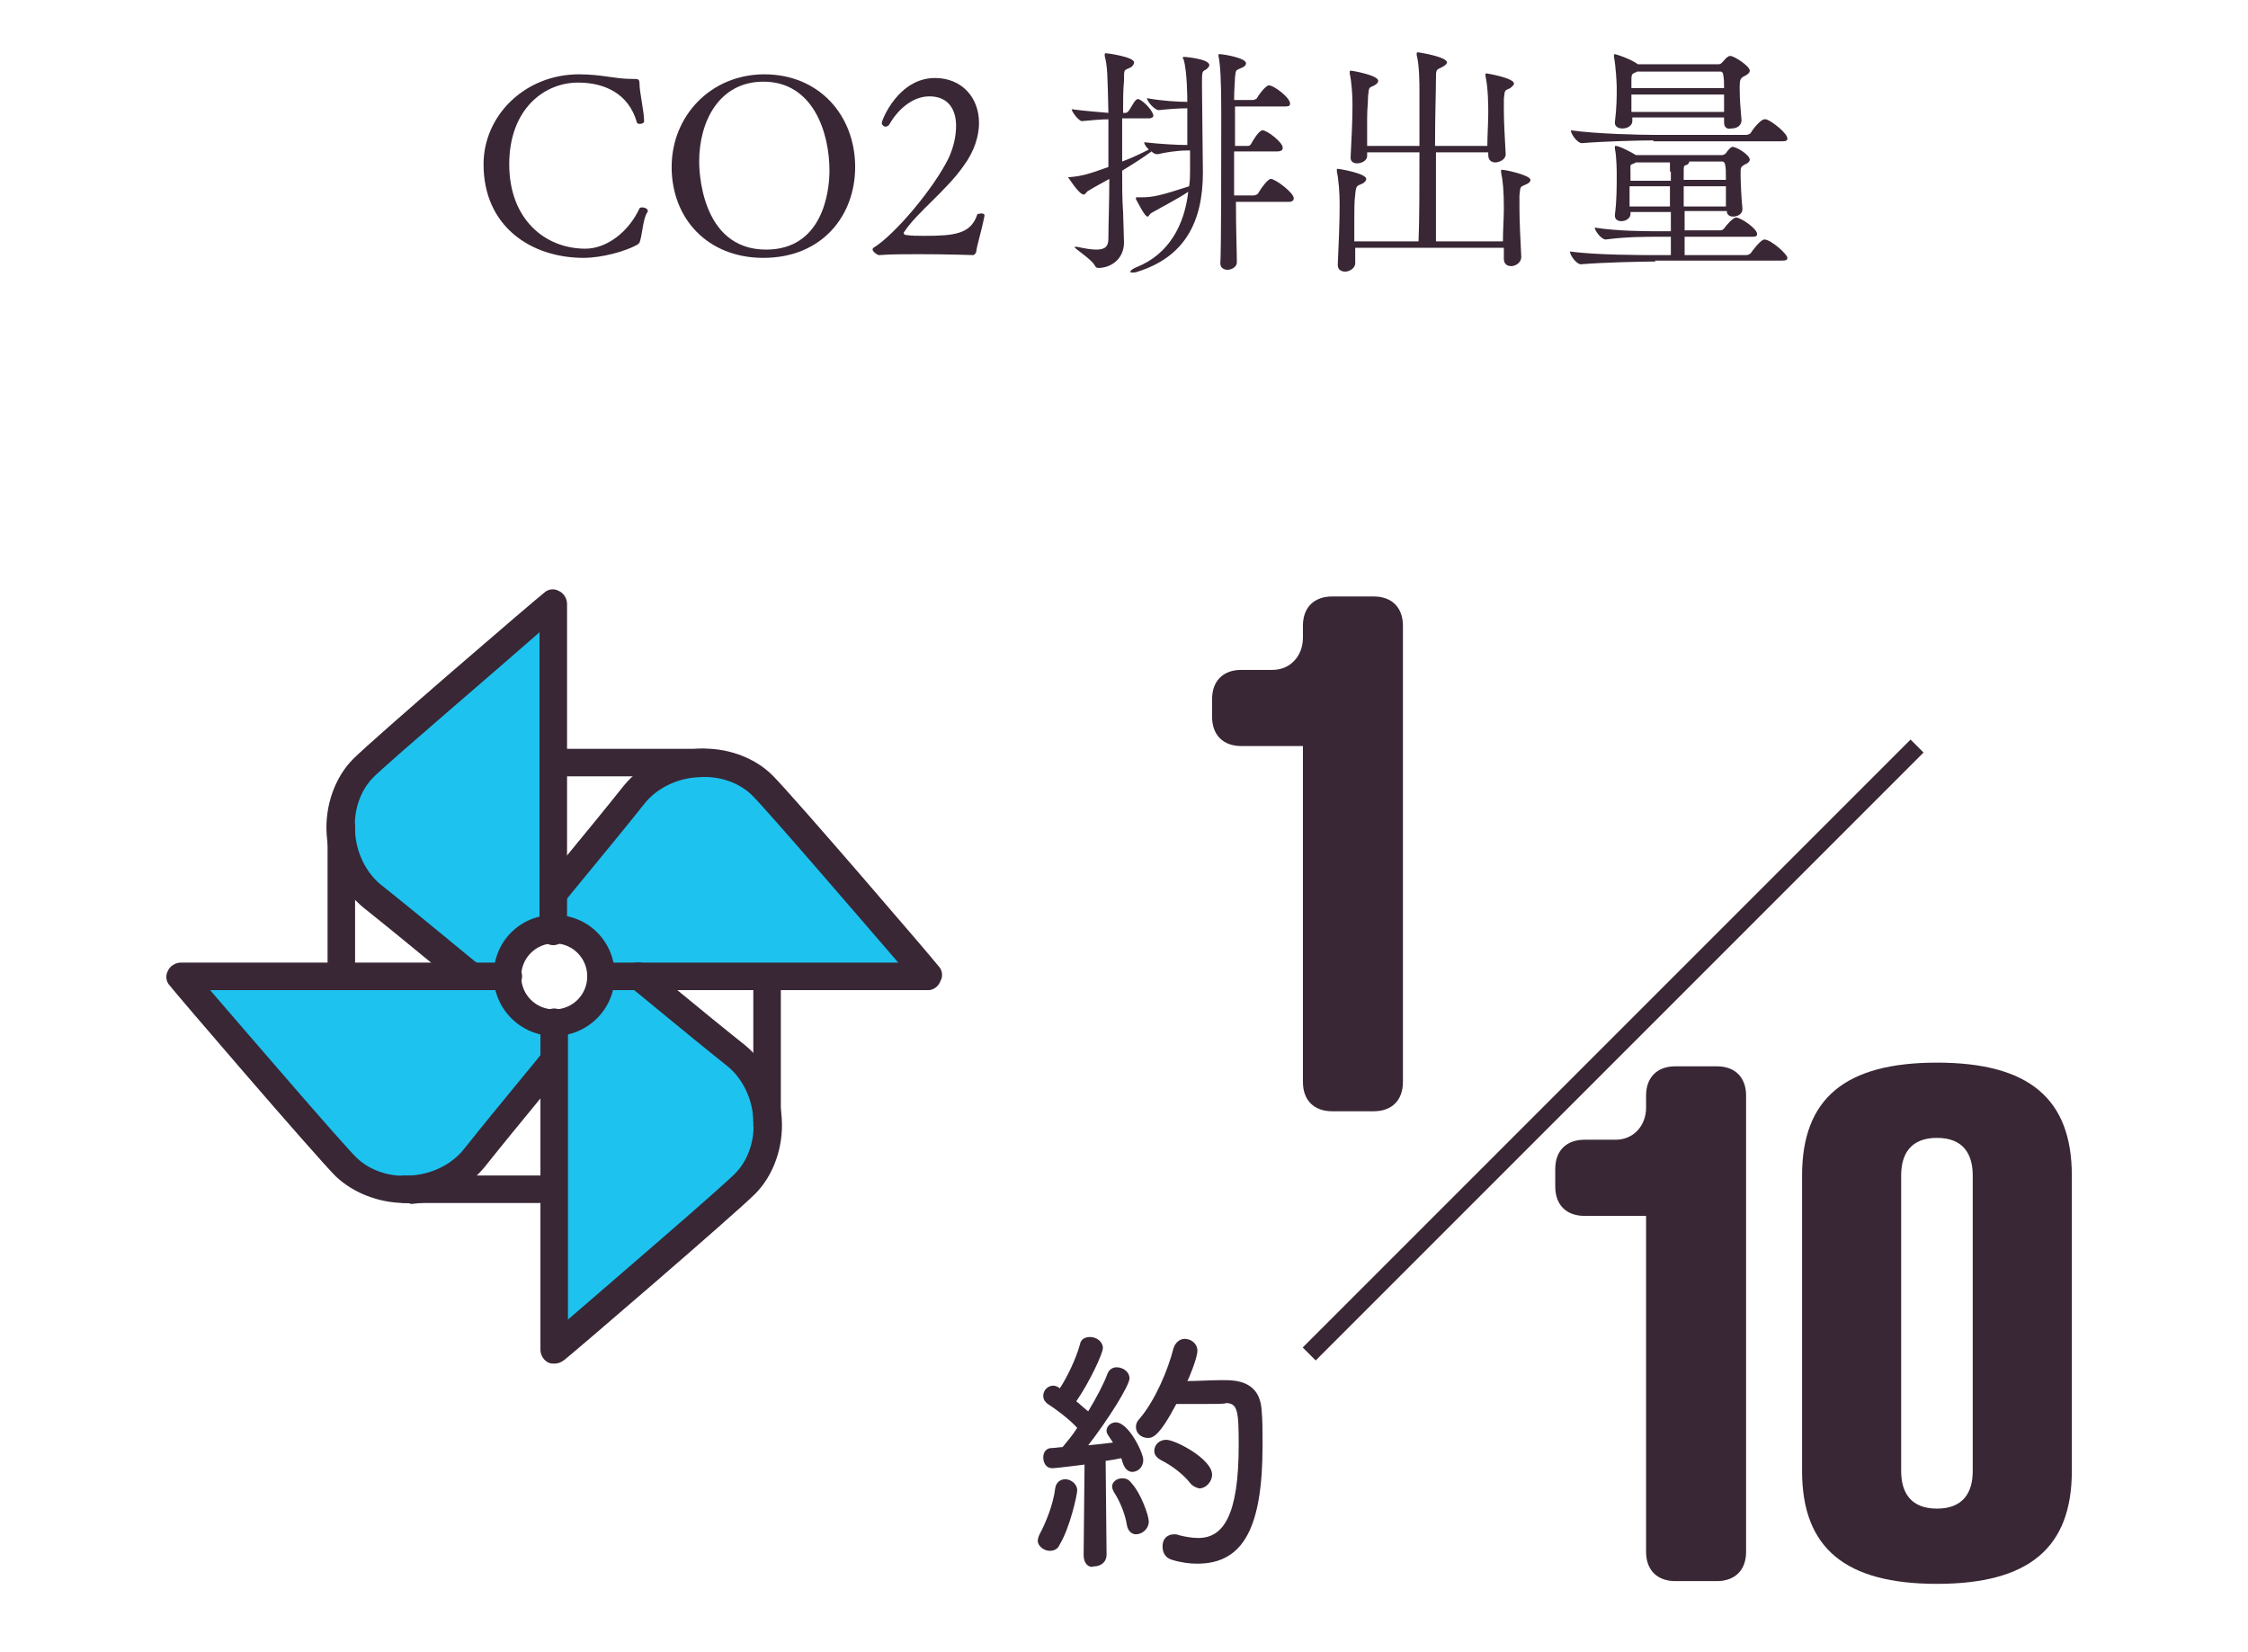
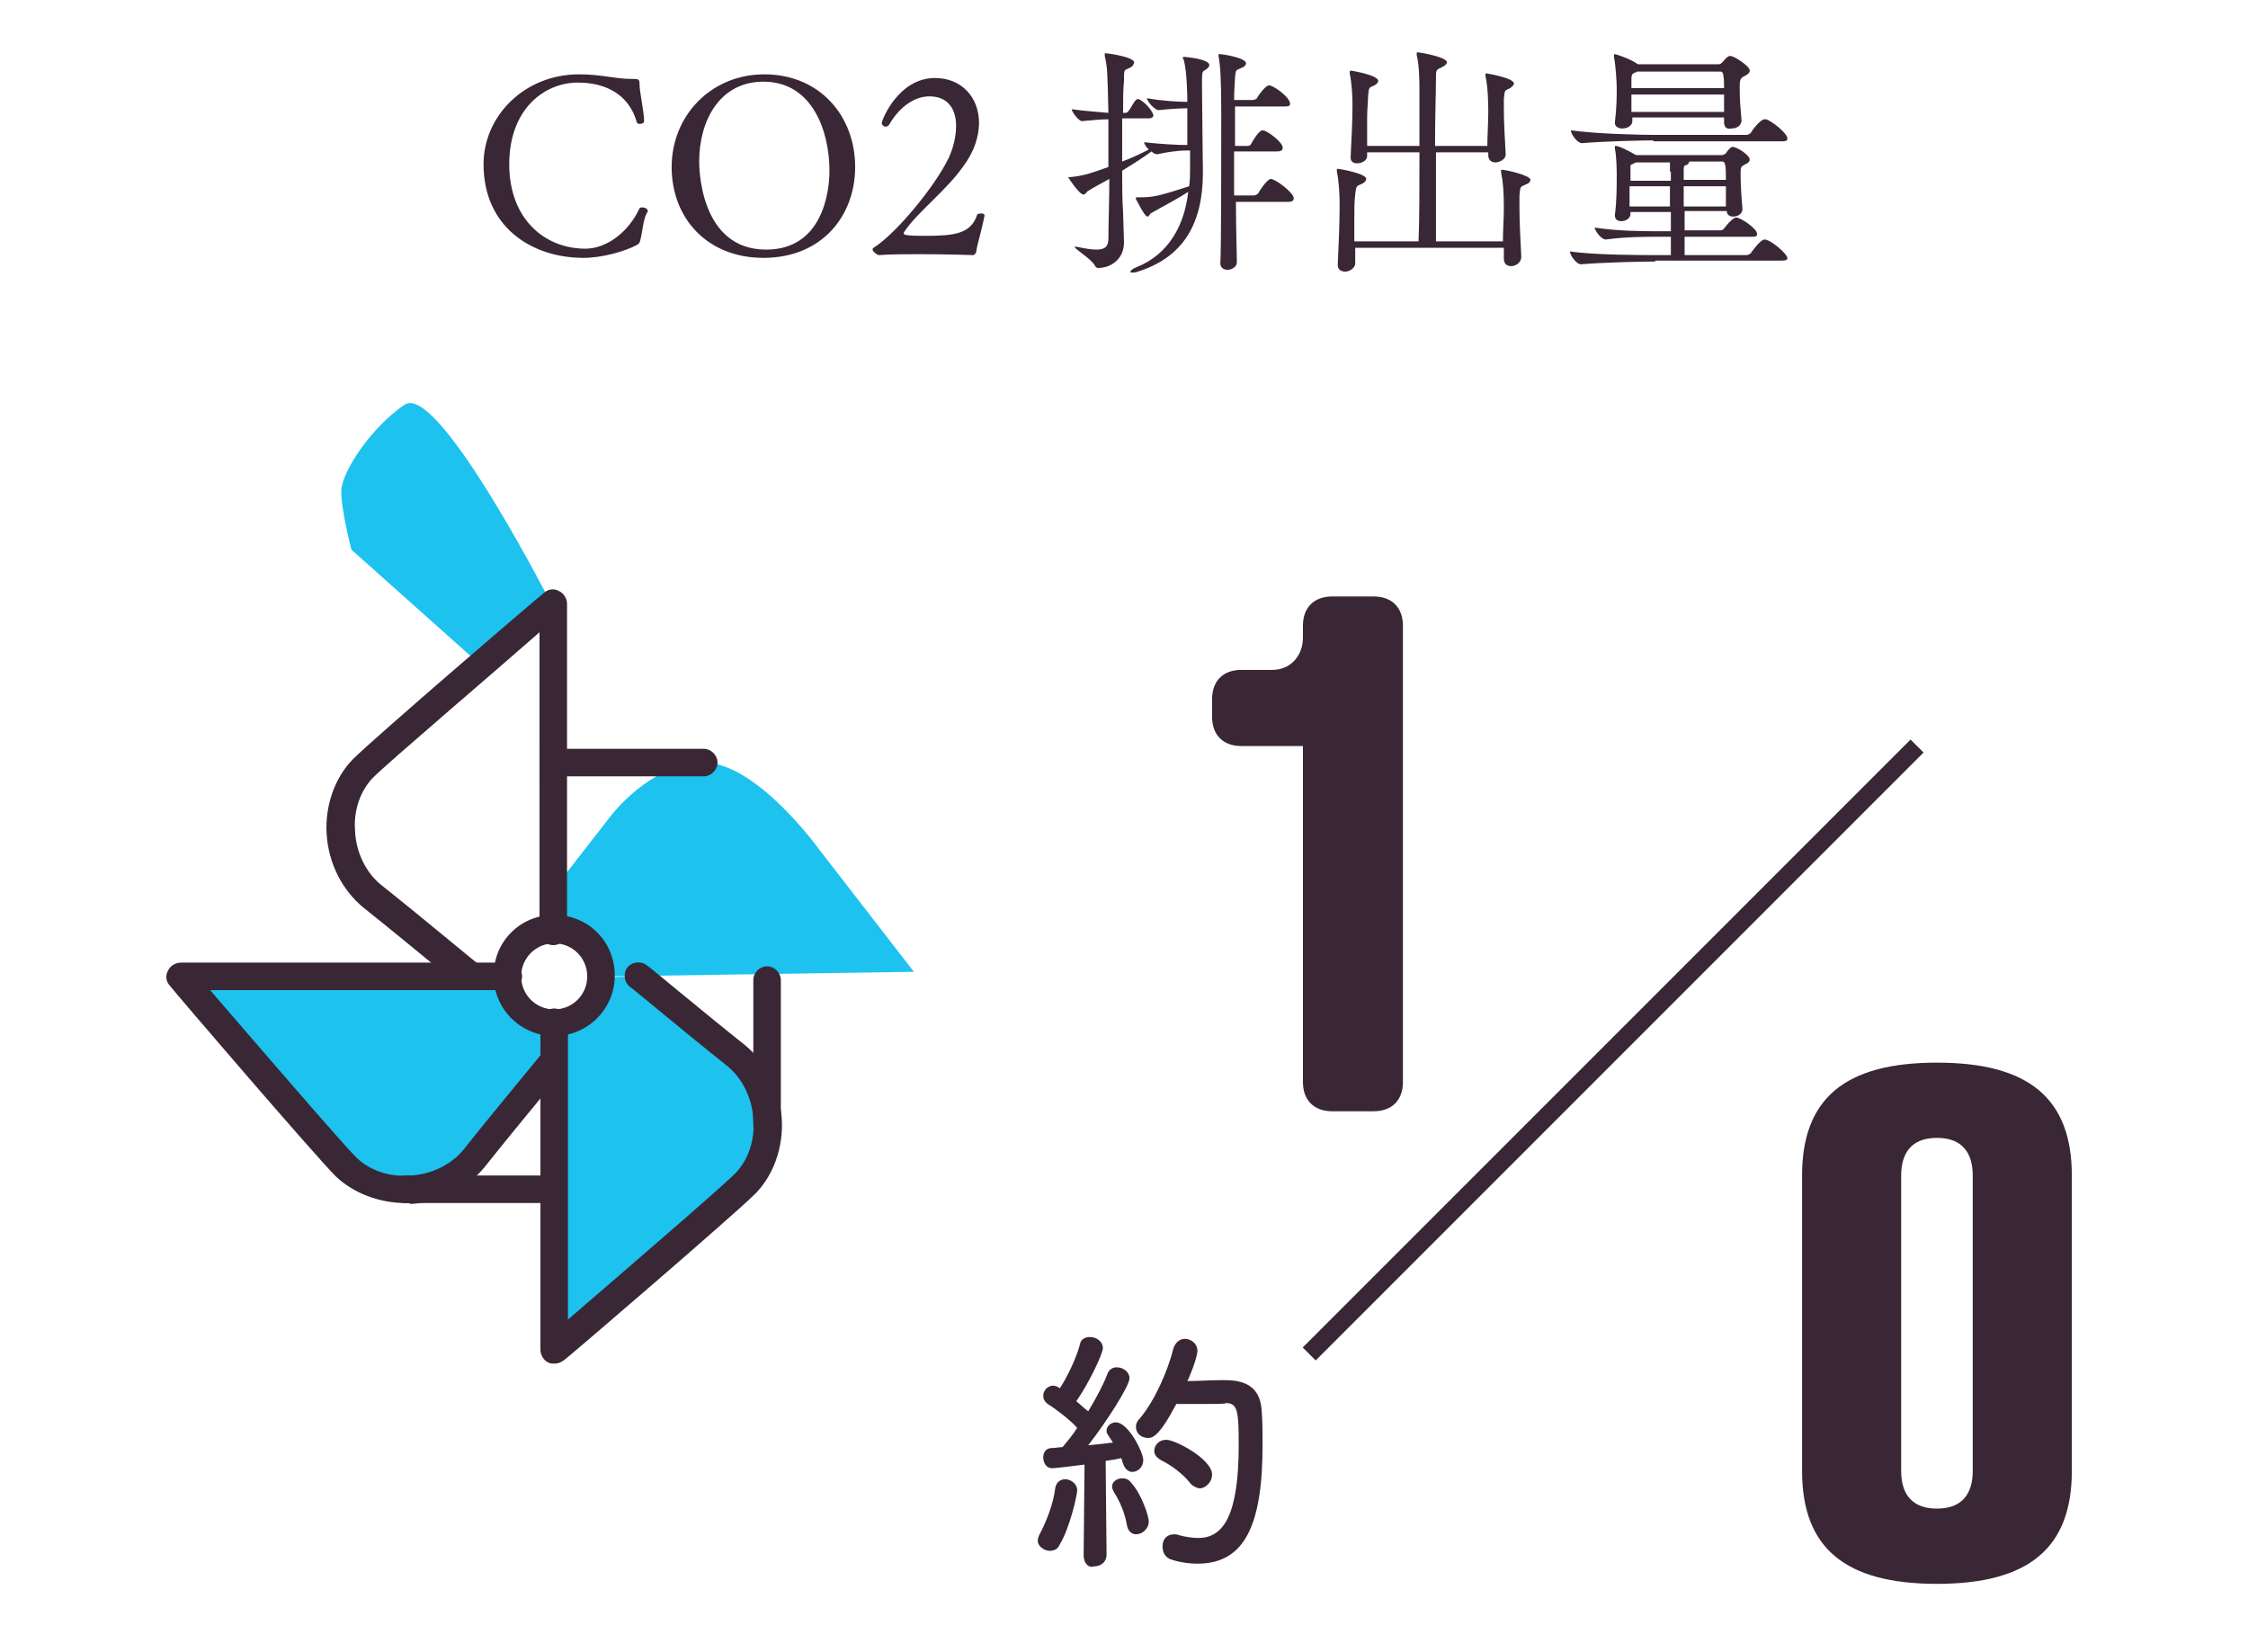
<svg xmlns="http://www.w3.org/2000/svg" version="1.1" id="レイヤー_1" x="0px" y="0px" width="245px" height="180px" viewBox="0 0 245 180" style="enable-background:new 0 0 245 180;" xml:space="preserve">
  <style type="text/css">
	.st0{fill:#392735;}
	.st1{fill:#1DC2EF;}
</style>
  <g>
    <g>
      <path class="st0" d="M63.6,28.1c-5.7,0-10.9-3.4-10.9-10.2c0-5.3,4.5-9.8,10.4-9.8c2.5,0,3.9,0.5,5.7,0.5c0.1,0,0.1,0,0.1,0    c0.7,0,0.8,0,0.8,0.6c0,0.8,0.5,3,0.5,4c0,0.2-0.2,0.3-0.5,0.3c-0.2,0-0.3-0.1-0.3-0.2C68.5,10.2,65.9,9,63,9    c-3.7,0-7.5,2.9-7.5,8.9c0,6,3.9,9.2,8.3,9.2c2.3,0,4.7-1.8,5.9-4.4c0.1-0.1,0.2-0.1,0.3-0.1c0.2,0,0.6,0.1,0.6,0.4    c0,0.1,0,0.1-0.1,0.2c-0.4,0.7-0.5,2.2-0.7,2.9c-0.1,0.4-0.1,0.4-0.4,0.6C68.1,27.4,65.6,28.1,63.6,28.1z" />
      <path class="st0" d="M83.2,28.1c-6.1,0-10-4.3-10-9.9c0-5.6,4.3-10.1,10.1-10.1c6,0,9.9,4.5,9.9,10.1    C93.2,23.5,89.6,28.1,83.2,28.1z M90.4,18.6c0-4.2-1.8-9.7-7.2-9.7c-4.8,0-7,4.3-7,8.7c0,0.5,0,9.6,7.3,9.6    C89.6,27.2,90.4,21,90.4,18.6z" />
      <path class="st0" d="M107.3,23.5c-0.4,2-0.8,3.1-0.9,3.9c0,0.1-0.1,0.3-0.3,0.4c0,0-2.8-0.1-5.9-0.1c-1.5,0-3.1,0-4.4,0.1    c0,0,0,0,0,0c-0.2,0-0.7-0.4-0.7-0.6c0-0.1,0-0.1,0.1-0.2c2.3-1.4,6.6-6.5,8.2-9.8c0.5-1.1,0.8-2.3,0.8-3.5c0-1.7-0.8-3.2-2.9-3.2    c-1.9,0-3.5,1.5-4.4,3.1c-0.1,0.1-0.2,0.2-0.4,0.2c-0.2,0-0.4-0.2-0.4-0.4c0-0.3,1.8-4.9,5.8-4.9c2.9,0,4.8,2.1,4.8,4.9    c0,1.4-0.5,3.1-1.7,4.7c-1.8,2.6-5.1,5.1-6.4,7.1c-0.1,0.1-0.1,0.1-0.1,0.2c0,0.1,0.1,0.2,0.2,0.2c0.6,0.1,1.3,0.1,2.1,0.1    c3.2,0,5-0.2,5.7-2.3c0-0.1,0.1-0.1,0.2-0.1C107.1,23.2,107.3,23.3,107.3,23.5L107.3,23.5z" />
      <path class="st0" d="M129.4,16.4h-0.1c-0.9,0-2.3,0.2-3.1,0.4c0,0,0,0-0.1,0c-0.2,0-0.4-0.1-0.6-0.3c-0.8,0.6-1.9,1.3-3.2,2.1    c0,1.6,0,3.2,0.1,4.5c0,0.5,0.1,2.7,0.1,3.3c0,1.9-1.5,2.8-2.8,2.8c-0.2,0-0.3-0.1-0.4-0.3c-0.4-0.7-2.2-1.8-2.2-2c0,0,0,0,0.1,0    c0.1,0,0.1,0,0.2,0c0.9,0.2,1.6,0.3,2.1,0.3c1,0,1.3-0.4,1.3-1.2c0-1.7,0.1-4,0.1-6.5c-0.7,0.4-1.5,0.8-2.3,1.3    c-0.2,0.1-0.3,0.4-0.5,0.4c-0.5,0-1.7-1.9-1.7-1.9c0,0,0.1,0,0.2,0c1.2-0.1,2-0.3,4.2-1.1c0-1.8,0-3.6,0-5.2    c-0.8,0-1.8,0.1-2.9,0.2h0c-0.3,0-1.1-1-1.1-1.3c1.4,0.2,2.9,0.3,4,0.4c-0.1-4.3-0.1-5-0.4-6.2c0-0.1,0-0.1,0-0.2    c0,0,0-0.1,0.1-0.1c0.2,0,3.1,0.4,3.1,1c0,0.2-0.2,0.5-0.5,0.6c-0.6,0.3-0.6,0.1-0.6,1.4c-0.1,1-0.1,2.2-0.1,3.5h0.3    c0.1,0,0.2-0.1,0.3-0.2c0.3-0.4,0.5-0.9,0.8-1.2c0.1-0.1,0.2-0.1,0.2-0.1c0,0,0.1,0,0.1,0c0.7,0.3,1.6,1.4,1.6,1.8    c0,0.1-0.1,0.3-0.5,0.3h-2.9c0,1.5,0,3.1,0,4.7c1.1-0.4,2.1-0.9,2.9-1.3c-0.3-0.3-0.5-0.6-0.5-0.8c1.7,0.2,3.7,0.3,4.5,0.3h0.2    c0-1.2,0-2.7,0-4c-0.9,0-2.2,0.1-3.1,0.2h0c-0.5,0-1.3-1-1.3-1.3c1.6,0.3,3.5,0.4,4.4,0.4c0-0.2,0-3.3-0.4-4.6    c0-0.1-0.1-0.1-0.1-0.2c0-0.1,0.1-0.1,0.2-0.1c0,0,2.7,0.2,2.7,0.9c0,0.1-0.1,0.3-0.4,0.5c-0.4,0.2-0.4,0.2-0.4,1.7    c0,1.3,0.1,8.9,0.1,9.5c0,5.4-2,9.2-7.1,10.8c-0.2,0.1-0.5,0.1-0.6,0.1c-0.2,0-0.2,0-0.2-0.1c0-0.1,0.2-0.3,0.7-0.5    c3.5-1.4,5.2-4.6,5.6-8.2c-1.2,0.8-2.6,1.5-4,2.3c-0.2,0.1-0.3,0.4-0.4,0.4c-0.2,0-0.4-0.2-1.3-1.9c0-0.1,0-0.1,0-0.1    c0-0.1,0-0.1,0.1-0.1c0.2,0,0.3,0,0.5,0c1.3,0,2.1-0.2,5.2-1.2c0.1-0.6,0.1-1.3,0.1-1.9V16.4z M134.7,22c0,3,0.1,5.6,0.1,6.6    c0,0.5-0.6,0.8-1,0.8c-0.4,0-0.8-0.2-0.8-0.7v0c0.1-1.5,0.1-11.1,0.1-16.4c0-3.6-0.1-5.2-0.3-6.2c0-0.1,0-0.1,0-0.1    c0-0.1,0-0.1,0.1-0.1c0.4,0,2.9,0.4,2.9,1c0,0.2-0.2,0.4-0.5,0.5c-0.6,0.3-0.6,0.1-0.7,1c0,0.4-0.1,1.3-0.1,2.5h2    c0.2,0,0.4-0.1,0.5-0.2c0-0.1,0.9-1.4,1.3-1.4c0.5,0,2.3,1.3,2.3,2c0,0.2-0.1,0.3-0.5,0.3h-5.5v4.3h1.4c0.2,0,0.3-0.1,0.4-0.3    c0.1-0.2,0.8-1.4,1.2-1.4c0.5,0,2.2,1.3,2.2,1.9c0,0.2-0.1,0.4-0.6,0.4h-4.7c0,1.6,0,3.3,0,4.8h2.1c0.2,0,0.4-0.1,0.5-0.2    c0.4-0.7,1.1-1.6,1.4-1.6c0.5,0,2.5,1.5,2.5,2.1c0,0.2-0.1,0.4-0.6,0.4H134.7z" />
      <path class="st0" d="M147.7,27.2v1.5c0,0.5-0.6,0.9-1.1,0.9c-0.4,0-0.8-0.2-0.8-0.7c0,0,0-0.1,0-0.1c0.1-2,0.2-4.8,0.2-6.2    c0-0.2,0-0.3,0-0.5c0-1-0.1-2.5-0.3-3.4c0-0.1,0-0.2,0-0.2c0-0.1,0-0.1,0.1-0.1c0.2,0,3.1,0.5,3.1,1.1c0,0.2-0.2,0.4-0.4,0.5    c-0.6,0.3-0.7,0.1-0.8,1.2c-0.1,0.7-0.1,1.7-0.1,2.9c0,0.7,0,1.5,0,2.2h7c0.1-2.2,0.1-6.1,0.1-9.7H149v0.4c0,0.5-0.6,0.8-1.1,0.8    c-0.4,0-0.7-0.2-0.7-0.6c0,0,0,0,0-0.1c0.1-1.9,0.2-4.1,0.2-5.4c0-0.2,0-0.3,0-0.4c0-1-0.1-2.4-0.3-3.3c0-0.1,0-0.1,0-0.2    c0,0,0-0.1,0.1-0.1c0.2,0,3,0.5,3,1.1c0,0.2-0.1,0.3-0.4,0.5c-0.6,0.3-0.6,0.1-0.7,1.2c0,0.6-0.1,1.4-0.1,2.3c0,0.9,0,2,0,3.1h5.7    c0-2.5,0-4.7,0-6c0-0.7,0-2.8-0.3-3.9c0-0.1,0-0.1,0-0.2c0,0,0-0.1,0.1-0.1c0.2,0,3.2,0.5,3.2,1.1c0,0.2-0.3,0.4-0.7,0.6    c-0.5,0.2-0.5,0.3-0.5,1.2c0,1.3-0.1,4.1-0.1,7.3h5.7c0-1.1,0.1-2.5,0.1-3.6c0-0.6,0-2.7-0.3-4c0-0.1,0-0.1,0-0.2    c0-0.1,0-0.1,0.1-0.1c0.1,0,3,0.5,3,1.1c0,0.2-0.2,0.3-0.4,0.5c-0.6,0.3-0.6,0.1-0.7,1.2c0,0.3,0,0.7,0,1.2c0,1.2,0.1,3,0.2,4.8    c0,0.7-0.9,0.9-1.1,0.9c-0.4,0-0.8-0.2-0.8-0.8c0,0,0,0,0-0.1v-0.2h-5.7c0,1,0,2,0,3c0,2.4,0,4.8,0,6.7h7.3c0-1.2,0.1-2.6,0.1-3.6    c0-1.9-0.1-3-0.3-3.9c0-0.1,0-0.2,0-0.2c0-0.1,0-0.1,0.1-0.1c0.4,0,3.1,0.6,3.1,1.1c0,0.2-0.2,0.4-0.5,0.5    c-0.6,0.3-0.6,0.1-0.7,1.2c0,0.3,0,0.8,0,1.3c0,1.4,0.1,3.5,0.2,5.4c0,0.6-0.6,1-1.1,1c-0.4,0-0.8-0.2-0.8-0.8c0,0,0,0,0-0.1    c0-0.3,0-0.6,0-1.1H147.7z" />
      <path class="st0" d="M180.4,28.5c-1.5,0-5.8,0.1-8.1,0.3h0c-0.5,0-1.2-1-1.2-1.4c2.7,0.4,8,0.4,9.5,0.4h1.5v-2h-1.3    c-1.4,0-3.6,0-5.8,0.3h0c-0.5,0-1.2-1-1.2-1.3c2.5,0.4,5.7,0.4,7.1,0.4h1.2v-2.1h-4.4v0.2c0,0.5-0.5,0.8-1,0.8    c-0.4,0-0.7-0.2-0.7-0.6c0-0.1,0-0.1,0-0.1c0.2-1.5,0.2-3,0.2-4.3c0-0.3,0-2-0.2-2.9c0-0.1,0-0.1,0-0.2c0-0.1,0-0.1,0.1-0.1    c0.4,0,1.7,0.7,2.2,1h9.4c0.1,0,0.3-0.1,0.4-0.2c0.1-0.2,0.4-0.5,0.5-0.6c0.1,0,0.1-0.1,0.2-0.1c0.5,0,1.9,0.9,1.9,1.4    c0,0.2-0.2,0.4-0.5,0.5c-0.5,0.3-0.5,0.3-0.5,1.1c0,0.9,0.1,2.8,0.2,3.7c0,0,0,0.1,0,0.1c0,0.5-0.5,0.8-1,0.8    c-0.4,0-0.7-0.2-0.7-0.6h-4.6v2.1h3.9c0.2,0,0.3-0.1,0.4-0.2c0.9-1.2,1.3-1.2,1.3-1.2c0.5,0,2.3,1.2,2.3,1.8    c0,0.2-0.1,0.3-0.5,0.3h-7.4v2h6.7c0.2,0,0.4-0.1,0.5-0.2c0.2-0.3,1.1-1.5,1.5-1.5c0.7,0,2.5,1.6,2.5,2c0,0.2-0.1,0.3-0.6,0.3    H180.4z M180.2,15.3c-1.5,0-5.4,0.1-7.8,0.3h0c-0.5,0-1.2-1-1.2-1.4c0,0,0,0,0,0c2.8,0.4,7.6,0.5,9.2,0.5h9.9    c0.2,0,0.4-0.1,0.5-0.2c0.2-0.4,1.1-1.5,1.5-1.5c0.1,0,0.1,0,0.2,0c0.6,0.2,2.3,1.5,2.3,2.1c0,0.2-0.1,0.3-0.6,0.3H180.2z     M187.9,13.3v-0.5h-10v0.4c0,0.4-0.4,0.8-1.1,0.8c-0.4,0-0.8-0.2-0.8-0.6c0,0,0-0.1,0-0.1c0.2-1.6,0.2-2.7,0.2-3.8    c0-0.4-0.1-2.3-0.3-3.3c0-0.1,0-0.1,0-0.2c0,0,0-0.1,0.1-0.1c0.1,0,1.7,0.5,2.5,1.1l0,0h8.8c0.1,0,0.2,0,0.4-0.2    c0.2-0.2,0.4-0.5,0.6-0.6c0.1-0.1,0.2-0.1,0.3-0.1c0.4,0,2.1,1.1,2.1,1.6c0,0.3-0.4,0.5-0.6,0.6c-0.4,0.2-0.5,0.4-0.5,1.1    c0,0.1,0,0.2,0,0.3c0,1.1,0.1,2.3,0.2,3.4c0,0.5-0.4,0.9-1.1,0.9C188.2,14.1,187.9,13.9,187.9,13.3L187.9,13.3z M182,20.3h-4.4    v2.2h4.4V20.3z M182,18.7c0-0.8,0-0.9,0-1h-3.7c-0.1,0-0.1,0.1-0.2,0.1c-0.5,0.2-0.4,0.1-0.4,0.9c0,0.3,0,0.6,0,1h4.4V18.7z     M178.4,7.8c-0.1,0.1-0.1,0.1-0.2,0.1c-0.4,0.2-0.4,0.2-0.4,1.1c0,0.2,0,0.4,0,0.6h10.1c0-0.5,0-1-0.1-1.5c0-0.1-0.1-0.3-0.3-0.3    H178.4z M177.8,10.3c0,0.6,0,1.2,0,1.9h10.1c0-0.7,0-1.3,0-1.9H177.8z M183.5,20.3c0,0.6,0,1.3,0,2.2h4.6c0-0.6,0-1.4,0-2.2H183.5    z M184.1,17.6C184.1,17.7,184.1,17.7,184.1,17.6c0,0.2-0.2,0.4-0.4,0.4c-0.2,0.1-0.2,0.1-0.2,0.8c0,0.1,0,0.4,0,0.8h4.6    c0-0.8,0-1.4-0.1-1.7c0-0.1-0.1-0.3-0.3-0.3H184.1z" />
    </g>
  </g>
  <g>
    <g>
      <g>
-         <path class="st0" d="M179.4,119.4c0-2,1.2-3.2,3.2-3.2h4.5c2,0,3.2,1.2,3.2,3.2v49.7c0,2-1.2,3.2-3.2,3.2h-4.5     c-2,0-3.2-1.2-3.2-3.2v-36.6h-6.7c-2,0-3.2-1.2-3.2-3.2v-1.9c0-2,1.2-3.2,3.2-3.2h3.4c1.9,0,3.3-1.5,3.3-3.5V119.4z" />
        <path class="st0" d="M225.8,128.1v32.2c0,8.4-4.7,12.3-14.7,12.3c-10,0-14.7-3.9-14.7-12.3v-32.2c0-8.4,4.7-12.3,14.7-12.3     C221.1,115.8,225.8,119.7,225.8,128.1z M207.2,128.1v32.2c0,2.3,1,4.1,3.9,4.1c2.9,0,3.9-1.8,3.9-4.1v-32.2c0-2.3-1-4.1-3.9-4.1     C208.2,124,207.2,125.8,207.2,128.1z" />
      </g>
    </g>
    <g>
      <g>
        <path class="st0" d="M142,68.2c0-2,1.2-3.2,3.2-3.2h4.5c2,0,3.2,1.2,3.2,3.2v49.7c0,2-1.2,3.2-3.2,3.2h-4.5c-2,0-3.2-1.2-3.2-3.2     V81.3h-6.7c-2,0-3.2-1.2-3.2-3.2v-1.9c0-2,1.2-3.2,3.2-3.2h3.4c1.9,0,3.3-1.5,3.3-3.5V68.2z" />
      </g>
    </g>
    <g>
      <g>
        <path class="st0" d="M114.4,169c-0.6,0-1.3-0.5-1.3-1.1c0-0.2,0.1-0.5,0.2-0.7c0.7-1.3,1.5-3.3,1.7-5c0.1-0.7,0.6-1,1.1-1     c0.6,0,1.3,0.5,1.3,1.2c0,0.5-0.8,4.1-1.9,5.9C115.3,168.8,114.9,169,114.4,169z M118.1,169.5l0.1-9.9c0,0-3.1,0.4-3.5,0.4     c-0.7,0-1-0.6-1-1.2c0-0.5,0.3-1,0.9-1c0.4,0,0.8-0.1,1.2-0.1c0.5-0.6,1.1-1.3,1.6-2.1c-0.8-0.9-2.4-2.1-3.2-2.6     c-0.4-0.3-0.5-0.6-0.5-0.9c0-0.6,0.5-1.1,1.1-1.1c0.2,0,0.4,0.1,0.6,0.2l0.1,0.1c0.8-1.2,1.8-3.3,2.2-4.8     c0.1-0.6,0.6-0.8,1.1-0.8c0.7,0,1.4,0.5,1.4,1.2c0,0.6-1.5,3.8-2.9,5.8c0.5,0.4,0.9,0.8,1.3,1.1c0.9-1.5,1.7-3,2.1-4.1     c0.2-0.5,0.6-0.7,1-0.7c0.7,0,1.4,0.5,1.4,1.2c0,0.8-2.4,4.6-4.5,7.3c1-0.1,2-0.2,2.7-0.3c-0.6-0.9-0.7-1-0.7-1.3     c0-0.5,0.5-0.9,1-0.9c1.4,0,3,3.3,3,4.1c0,0.8-0.6,1.3-1.2,1.3c-0.4,0-0.8-0.3-1-0.9c-0.1-0.2-0.1-0.4-0.2-0.6     c-0.4,0.1-1,0.2-1.7,0.3l0.1,10.2c0,0.9-0.7,1.3-1.4,1.3C118.7,170.9,118.1,170.4,118.1,169.5L118.1,169.5z M122.8,166.1     c-0.2-1.2-0.8-2.6-1.4-3.5c-0.1-0.2-0.2-0.4-0.2-0.6c0-0.5,0.5-0.9,1.1-0.9c0.4,0,0.7,0.1,1,0.5c1.1,1.2,1.9,3.6,1.9,4.2     c0,0.8-0.7,1.4-1.4,1.4C123.4,167.2,122.9,166.9,122.8,166.1z M128.2,153c-1.9,3.6-2.6,3.7-3.1,3.7c-0.7,0-1.3-0.5-1.3-1.2     c0-0.3,0.1-0.6,0.4-0.9c1.7-2,3.1-5.3,3.7-7.7c0.2-0.6,0.7-1,1.2-1c0.7,0,1.4,0.5,1.4,1.3c0,0.8-1,3.2-1.1,3.3     c1.1,0,2.6-0.1,3.8-0.1c1.4,0,4.1,0,4.3,3.3c0.1,1,0.1,2.3,0.1,3.8c0,8.8-2,12.9-7.1,12.9c-0.8,0-1.7-0.1-2.7-0.4     c-0.8-0.2-1.1-0.8-1.1-1.5c0-0.7,0.4-1.3,1.3-1.3c0.1,0,0.3,0,0.5,0.1c0.8,0.2,1.5,0.3,2.1,0.3c2.7,0,4.4-2.4,4.4-10.1     c0-3.7-0.1-4.6-1.4-4.6C133.4,153,133.4,153,128.2,153z M129.7,161.6c-0.8-1-2-1.9-3.2-2.5c-0.5-0.3-0.7-0.6-0.7-1     c0-0.6,0.5-1.2,1.3-1.2c1,0,5,2.1,5,3.8c0,0.8-0.7,1.5-1.4,1.5C130.3,162.1,129.9,161.9,129.7,161.6z" />
      </g>
    </g>
    <rect x="129" y="113.4" transform="matrix(0.707 -0.707 0.707 0.707 -29.398 157.869)" class="st0" width="93.7" height="2" />
  </g>
  <g>
-     <path class="st1" d="M60.4,66.4v34.9c0,0-4,0.9-5.1,5.1c-3.3,0-4,0-4,0l-13-11.6c0,0-1.2-4.6-1.1-6.5c0.1-2,3.2-6.8,6.9-9.3   S60.4,66.4,60.4,66.4z" />
+     <path class="st1" d="M60.4,66.4c0,0-4,0.9-5.1,5.1c-3.3,0-4,0-4,0l-13-11.6c0,0-1.2-4.6-1.1-6.5c0.1-2,3.2-6.8,6.9-9.3   S60.4,66.4,60.4,66.4z" />
    <polygon class="st1" points="59.9,116 49.6,128.1 44.1,130.2 39.1,128.2 20.9,107.4 53.9,106.8 57.1,110.2 59.9,111.4  " />
    <path class="st1" d="M66.5,106.4l33.1-0.5L89.3,92.6c0,0-6.8-9.5-12.6-9.5S66.5,89,66.5,89l-5.6,7.2l-0.5,5.1l4,2L66.5,106.4z" />
    <path class="st1" d="M68.8,106.4l0.2,0.2l13.3,9.7c0,0,1.7,3.9,1.3,6.4s-2,5.9-2,5.9l-21.2,18.6l-0.5-34.9l4.4-2.7l2.1-3.1" />
    <g>
-       <path class="st0" d="M101.2,107.9H65.5c-0.8,0-1.5-0.7-1.5-1.5s0.7-1.5,1.5-1.5h32.4C93.5,99.8,83.7,88.4,82,86.7    c-1.4-1.4-3.6-2.2-5.9-2c-2.3,0.1-4.5,1.2-5.8,2.8c-3.9,4.9-8.7,10.6-8.7,10.7c-0.5,0.6-1.5,0.7-2.1,0.2c-0.6-0.5-0.7-1.5-0.2-2.1    c0-0.1,4.8-5.8,8.7-10.7c1.9-2.3,4.8-3.8,8-4c3.1-0.2,6.2,0.9,8.2,2.9c2.3,2.3,17.5,20,18.1,20.8c0.4,0.4,0.5,1.1,0.2,1.6    C102.3,107.5,101.7,107.9,101.2,107.9z" />
      <path class="st0" d="M76.7,84.6H60.9c-0.8,0-1.5-0.7-1.5-1.5s0.7-1.5,1.5-1.5h15.8c0.8,0,1.5,0.7,1.5,1.5S77.5,84.6,76.7,84.6z" />
      <path class="st0" d="M60.4,148.6c-0.2,0-0.4,0-0.6-0.1c-0.5-0.2-0.9-0.8-0.9-1.4v-35.7c0-0.8,0.7-1.5,1.5-1.5s1.5,0.7,1.5,1.5    v32.4c5.1-4.4,16.5-14.2,18.2-15.9c1.4-1.4,2.2-3.6,2-5.9c-0.1-2.3-1.2-4.5-2.8-5.8c-4.9-3.9-10.6-8.7-10.7-8.7    c-0.6-0.5-0.7-1.5-0.2-2.1c0.5-0.6,1.5-0.7,2.1-0.2c0.1,0,5.8,4.8,10.7,8.7c2.3,1.9,3.8,4.8,4,8c0.2,3.1-0.9,6.2-2.9,8.2    c-2.3,2.3-20,17.5-20.8,18.1C61.1,148.5,60.8,148.6,60.4,148.6z" />
      <path class="st0" d="M83.6,124.1c-0.8,0-1.5-0.7-1.5-1.5v-15.8c0-0.8,0.7-1.5,1.5-1.5s1.5,0.7,1.5,1.5v15.8    C85.1,123.5,84.4,124.1,83.6,124.1z" />
      <path class="st0" d="M44.2,131.1c-2.9,0-5.7-1.1-7.6-2.9c-2.3-2.3-17.5-20-18.1-20.8c-0.4-0.4-0.5-1.1-0.2-1.6    c0.2-0.5,0.8-0.9,1.4-0.9h35.7c0.8,0,1.5,0.7,1.5,1.5s-0.7,1.5-1.5,1.5H22.9c4.4,5.1,14.2,16.5,15.9,18.2c1.4,1.4,3.6,2.2,5.9,2    c2.3-0.1,4.5-1.2,5.8-2.8c3.9-4.9,8.7-10.6,8.7-10.7c0.5-0.6,1.5-0.7,2.1-0.2c0.6,0.5,0.7,1.5,0.2,2.1c0,0.1-4.8,5.8-8.7,10.7    c-1.9,2.3-4.8,3.8-8,4C44.6,131.1,44.4,131.1,44.2,131.1z" />
      <path class="st0" d="M59.9,131.1H44.1c-0.8,0-1.5-0.7-1.5-1.5s0.7-1.5,1.5-1.5h15.8c0.8,0,1.5,0.7,1.5,1.5S60.8,131.1,59.9,131.1z    " />
      <path class="st0" d="M51.3,107.9c-0.3,0-0.7-0.1-1-0.3c-0.1,0-5.8-4.8-10.7-8.7c-2.3-1.9-3.8-4.8-4-8c-0.2-3.1,0.9-6.2,2.9-8.2    c2.3-2.3,20-17.5,20.8-18.1c0.4-0.4,1.1-0.5,1.6-0.2c0.5,0.2,0.9,0.8,0.9,1.4v35.7c0,0.8-0.7,1.5-1.5,1.5s-1.5-0.7-1.5-1.5V68.9    C53.8,73.3,42.4,83,40.7,84.7c-1.4,1.4-2.2,3.6-2,5.9c0.1,2.3,1.2,4.5,2.8,5.8c4.9,3.9,10.6,8.7,10.7,8.7c0.6,0.5,0.7,1.5,0.2,2.1    C52.1,107.7,51.7,107.9,51.3,107.9z" />
-       <path class="st0" d="M37.2,107.4c-0.8,0-1.5-0.7-1.5-1.5V90.1c0-0.8,0.7-1.5,1.5-1.5s1.5,0.7,1.5,1.5v15.8    C38.7,106.7,38,107.4,37.2,107.4z" />
      <path class="st0" d="M60.4,112.9c-3.6,0-6.6-2.9-6.6-6.6s2.9-6.6,6.6-6.6s6.6,2.9,6.6,6.6S64,112.9,60.4,112.9z M60.4,102.8    c-2,0-3.6,1.6-3.6,3.6s1.6,3.6,3.6,3.6s3.6-1.6,3.6-3.6S62.4,102.8,60.4,102.8z" />
    </g>
  </g>
</svg>